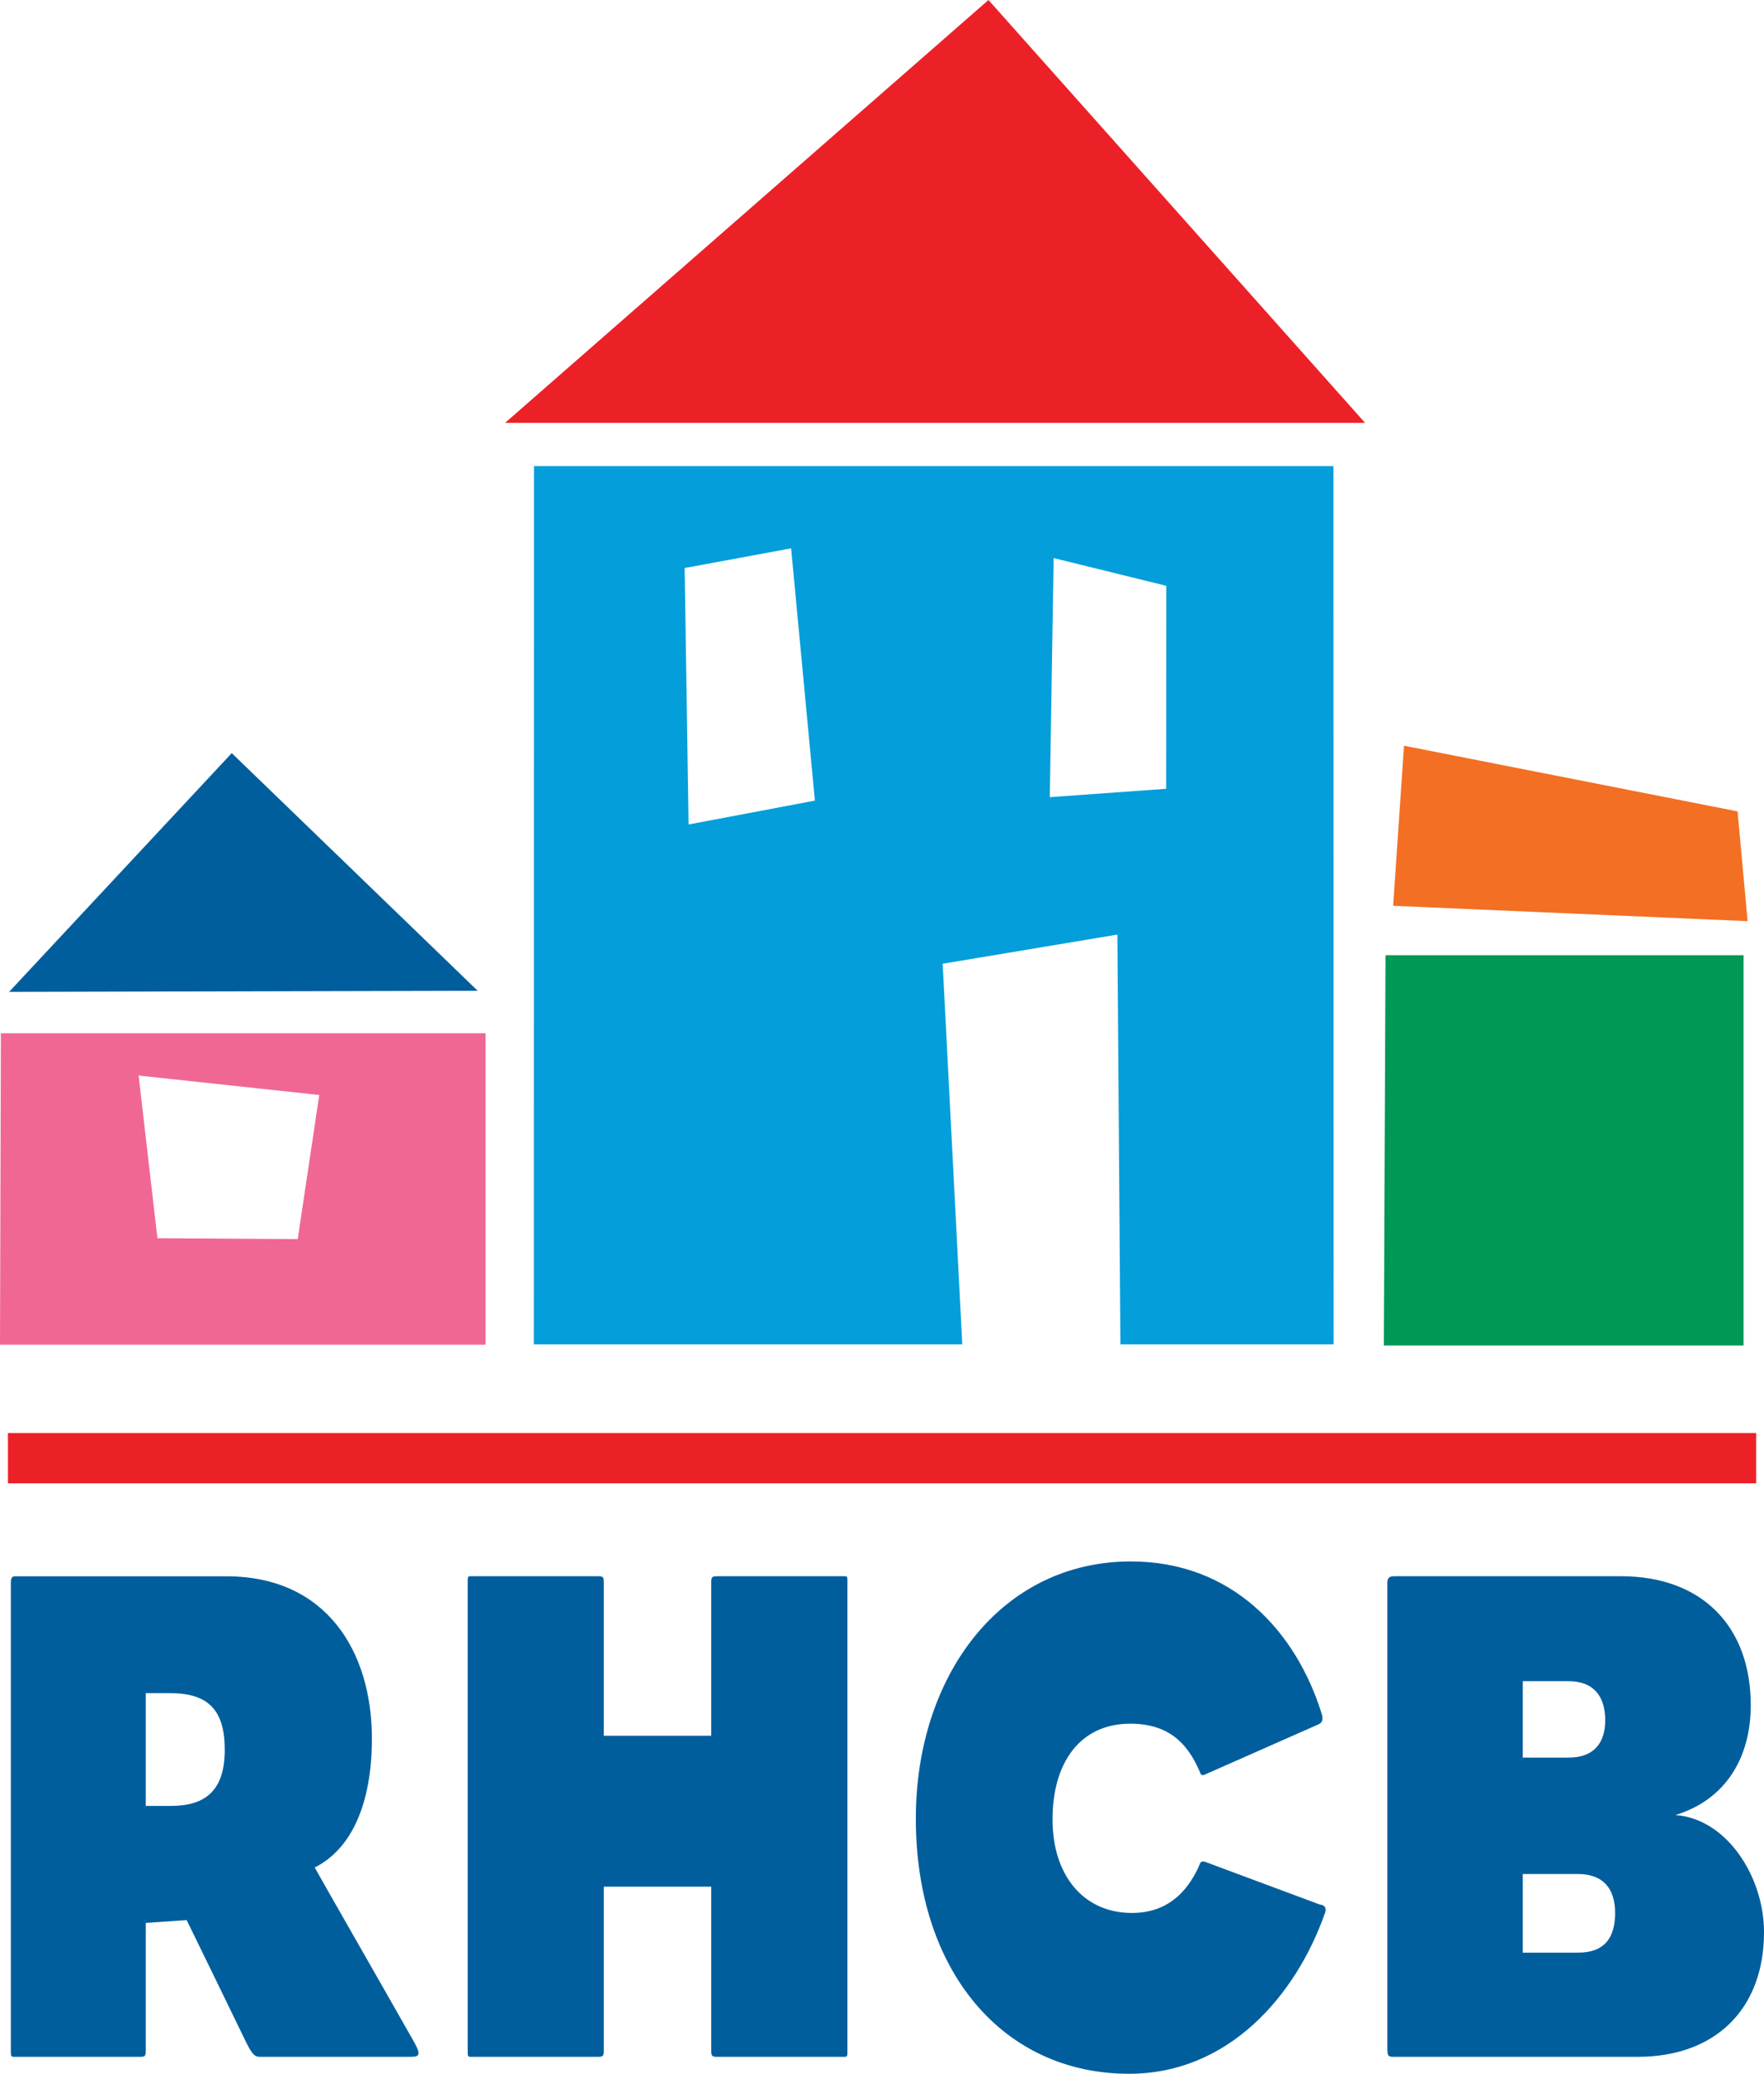
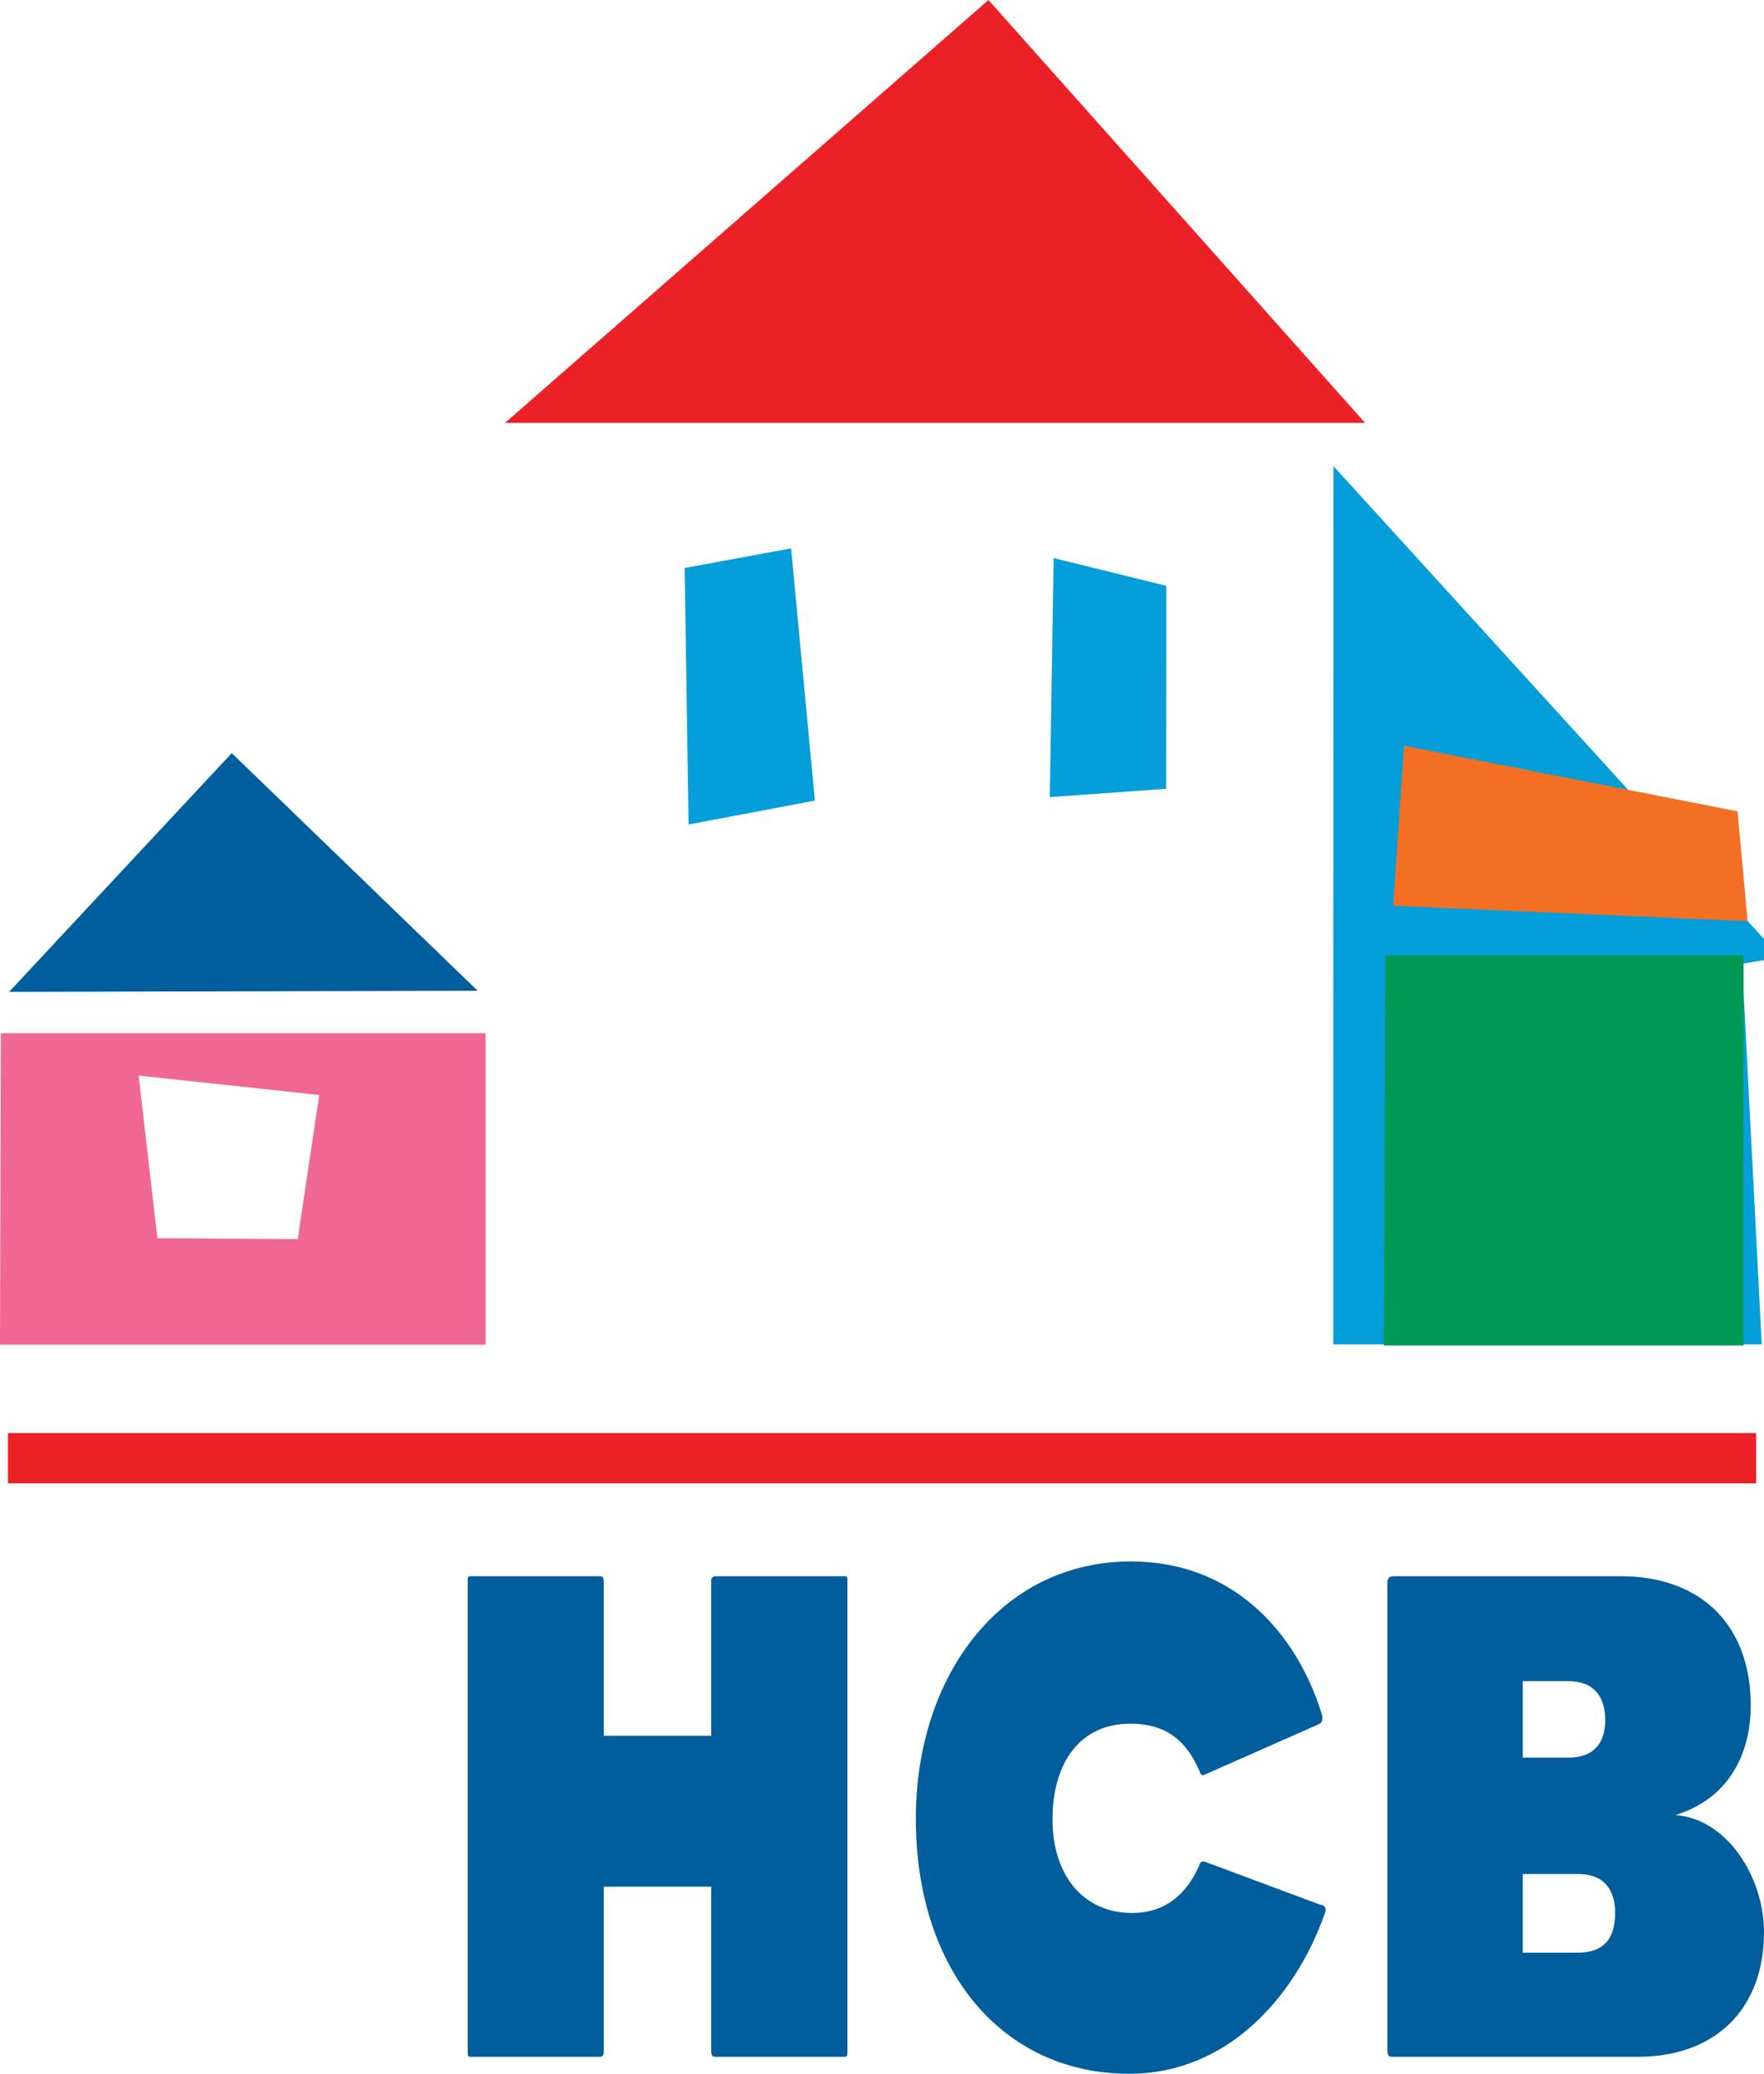
<svg xmlns="http://www.w3.org/2000/svg" version="1.1" id="Layer_1" x="0px" y="0px" width="850.721px" height="1000px" viewBox="0 0 850.721 1000" enable-background="new 0 0 850.721 1000" xml:space="preserve">
  <g>
    <rect x="3.836" y="691.015" fill="#EC2127" width="843.087" height="24.262" />
-     <path fill="#049EDA" d="M643.079,224.771h-385.56l-0.077,423.5h206.634l-9.458-183.537l84.252-14.068l1.473,197.605h102.813   L643.079,224.771 M332.082,397.573l-1.9-123.663l51.348-9.495l11.469,121.648L332.082,397.573z M562.394,380.367l-56.113,4.031   l1.858-115.292l54.293,13.37L562.394,380.367z" />
+     <path fill="#049EDA" d="M643.079,224.771l-0.077,423.5h206.634l-9.458-183.537l84.252-14.068l1.473,197.605h102.813   L643.079,224.771 M332.082,397.573l-1.9-123.663l51.348-9.495l11.469,121.648L332.082,397.573z M562.394,380.367l-56.113,4.031   l1.858-115.292l54.293,13.37L562.394,380.367z" />
    <path fill="#F16793" d="M0.427,498.256L0,648.426h234.188v-150.17H0.427 M143.583,597.504l-67.667-0.426l-9.066-78.438   l87.117,9.377L143.583,597.504z" />
-     <path fill="#005E9D" d="M109.206,760.112c48.174,0,70.147,36.2,70.147,78.247c0,31.428-9.846,53.323-27.593,62.158   c7.908,14.069,28.716,50.267,46.774,82.121c4.765,8.138,4.227,9.185-0.539,9.185H125.56c-2.554,0-3.639-0.661-6.781-6.861   c-10.735-22.205-28.754-59.06-28.754-59.06l-19.727,1.354c0,0,0,34.801,0,61.466c0,2.754-0.27,3.101-2.75,3.101   c-19.764,0-41.156,0-59.485,0c-2.831,0-2.831,0.346-2.831-3.101c0-42.358,0-77.197,0-112.425c0-37.938,0-70.728,0-113.121   c0-3.411,1.435-3.064,2.831-3.064H109.206 M82.428,870.833c16.354,0,25.966-7.166,25.966-27.012   c0-19.144-7.908-27.358-26.235-27.358H70.297v54.37H82.428z" />
    <path fill="#005E9D" d="M408.695,988.723c0,3.446,0,3.101-2.828,3.101c-18.6,0-40.304,0-59.992,0c-2.52,0-2.866-0.389-2.866-3.101   c0-26.665,0-78.939,0-78.939h-51.815c0,0,0,52.274,0,78.939c0,2.712-0.308,3.101-2.827,3.101c-19.65,0-41.659,0-59.993,0   c-2.827,0-2.827,0.346-2.827-3.101c0-42.396,0-77.197,0-112.463c0-37.9,0-70.689,0-113.083c0-3.45,0-3.1,2.827-3.1   c18.334,0,40.343,0,59.993,0c2.519,0,2.827,0.385,2.827,3.1c0,26.624,0,73.825,0,73.825h51.815c0,0,0-47.201,0-73.825   c0-2.715,0.347-3.1,2.866-3.1c19.688,0,41.393,0,59.992,0c2.828,0,2.828-0.351,2.828,3.1c0,42.394,0,73.513,0,113.083   C408.695,910.441,408.695,946.326,408.695,988.723" />
    <path fill="#005E9D" d="M581.424,897.883l54.947,20.462c3.104,0.351,3.373,2.327,2.52,4.419   C624.863,962.484,592.39,1000,544.527,1000c-60.882,0-102.852-49.527-102.852-123.044c0-68.979,41.12-124.01,103.705-124.01   c48.982,0,79.482,33.793,91.81,72.778c1.431,4.146,0,5.153-1.399,5.814l-54.913,24.259c-1.704,0.738-1.974-0.661-2.519-2.016   c-5.97-13.681-15.27-22.593-33.289-22.593c-24.22,0-37.475,18.832-37.475,46.116c0,27.362,15.228,45.15,38.289,45.15   c16.936,0,26.505-9.923,32.166-22.208C578.904,897.883,579.174,897.187,581.424,897.883" />
    <path fill="#005E9D" d="M789.916,991.823c-44.797,0-72.971,0-117.771,0c-2.83,0-3.064-0.389-3.064-4.77   c0-86.536,0-136.722,0-223.568c0-2.712,0.818-3.408,3.646-3.408c34.646,0,68.167,0,109.014,0c38.869,0,62.589,23.946,62.589,62.239   c0,24.954-11.861,45.458-36.354,52.936c24.766,1.704,42.747,29.762,42.747,56.428C850.721,969.23,826.809,991.823,789.916,991.823    M756.393,847.544c12.673,0,17.75-7.442,17.75-18.062c0-10.928-5.077-18.797-17.75-18.797h-22.009v36.858H756.393z    M760.893,941.596c13.25,0,18.02-7.516,18.02-19.14c0-11.588-5.585-18.796-18.02-18.796h-26.509v37.936H760.893z" />
    <polyline fill="#005E9D" points="4.379,478.298 230.354,477.755 111.767,363.161 4.379,478.298  " />
    <polyline fill="#EC2127" points="243.565,203.922 476.707,0 658.345,203.922 243.565,203.922  " />
    <polyline fill="#F36F23" points="677.106,359.596 837.971,391.256 842.816,444.195 671.872,436.793 677.106,359.596  " />
    <polyline fill="#009855" points="668.191,460.626 840.878,460.626 840.878,648.813 667.379,648.813 668.191,460.626  " />
  </g>
</svg>